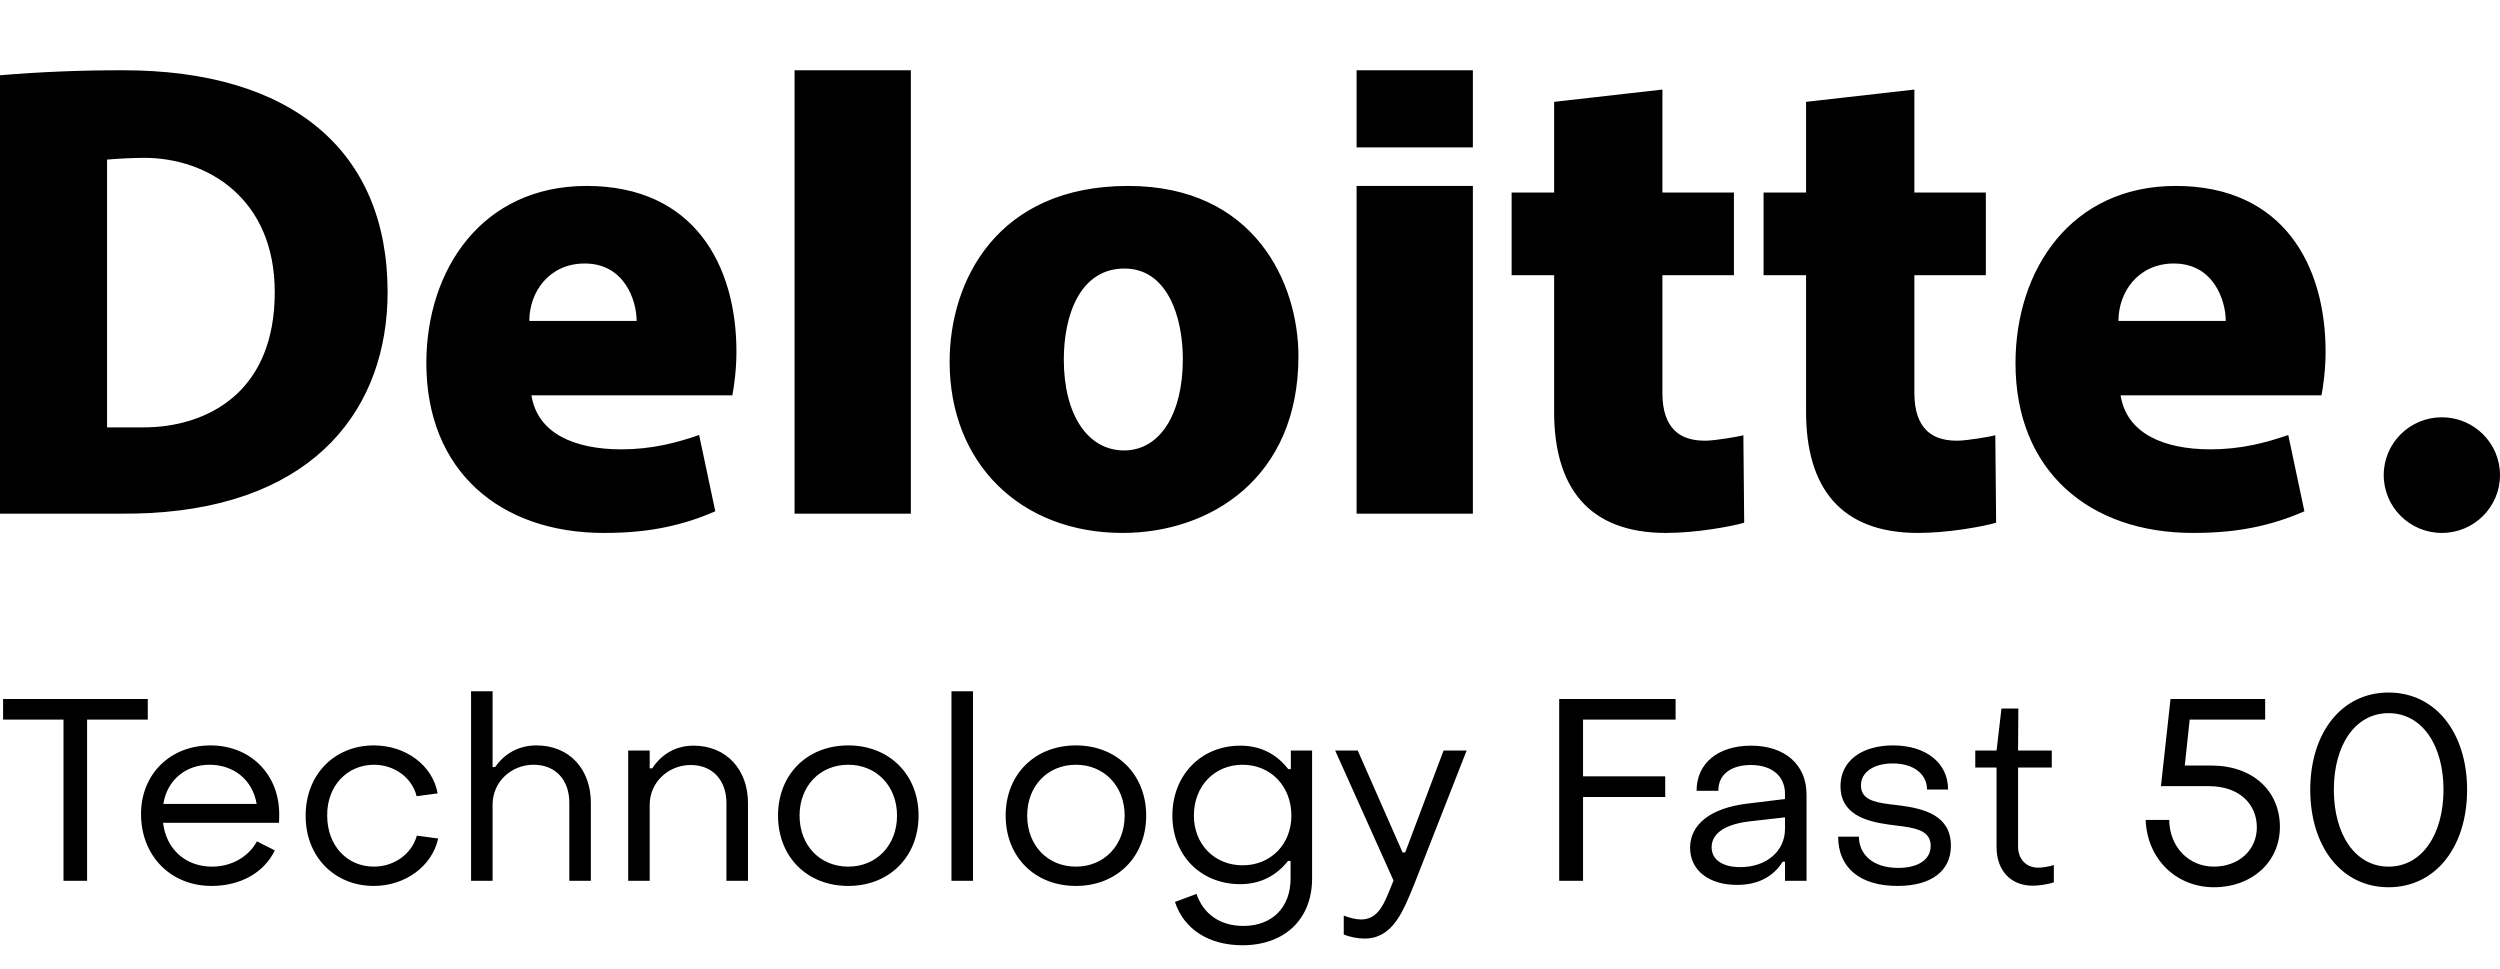
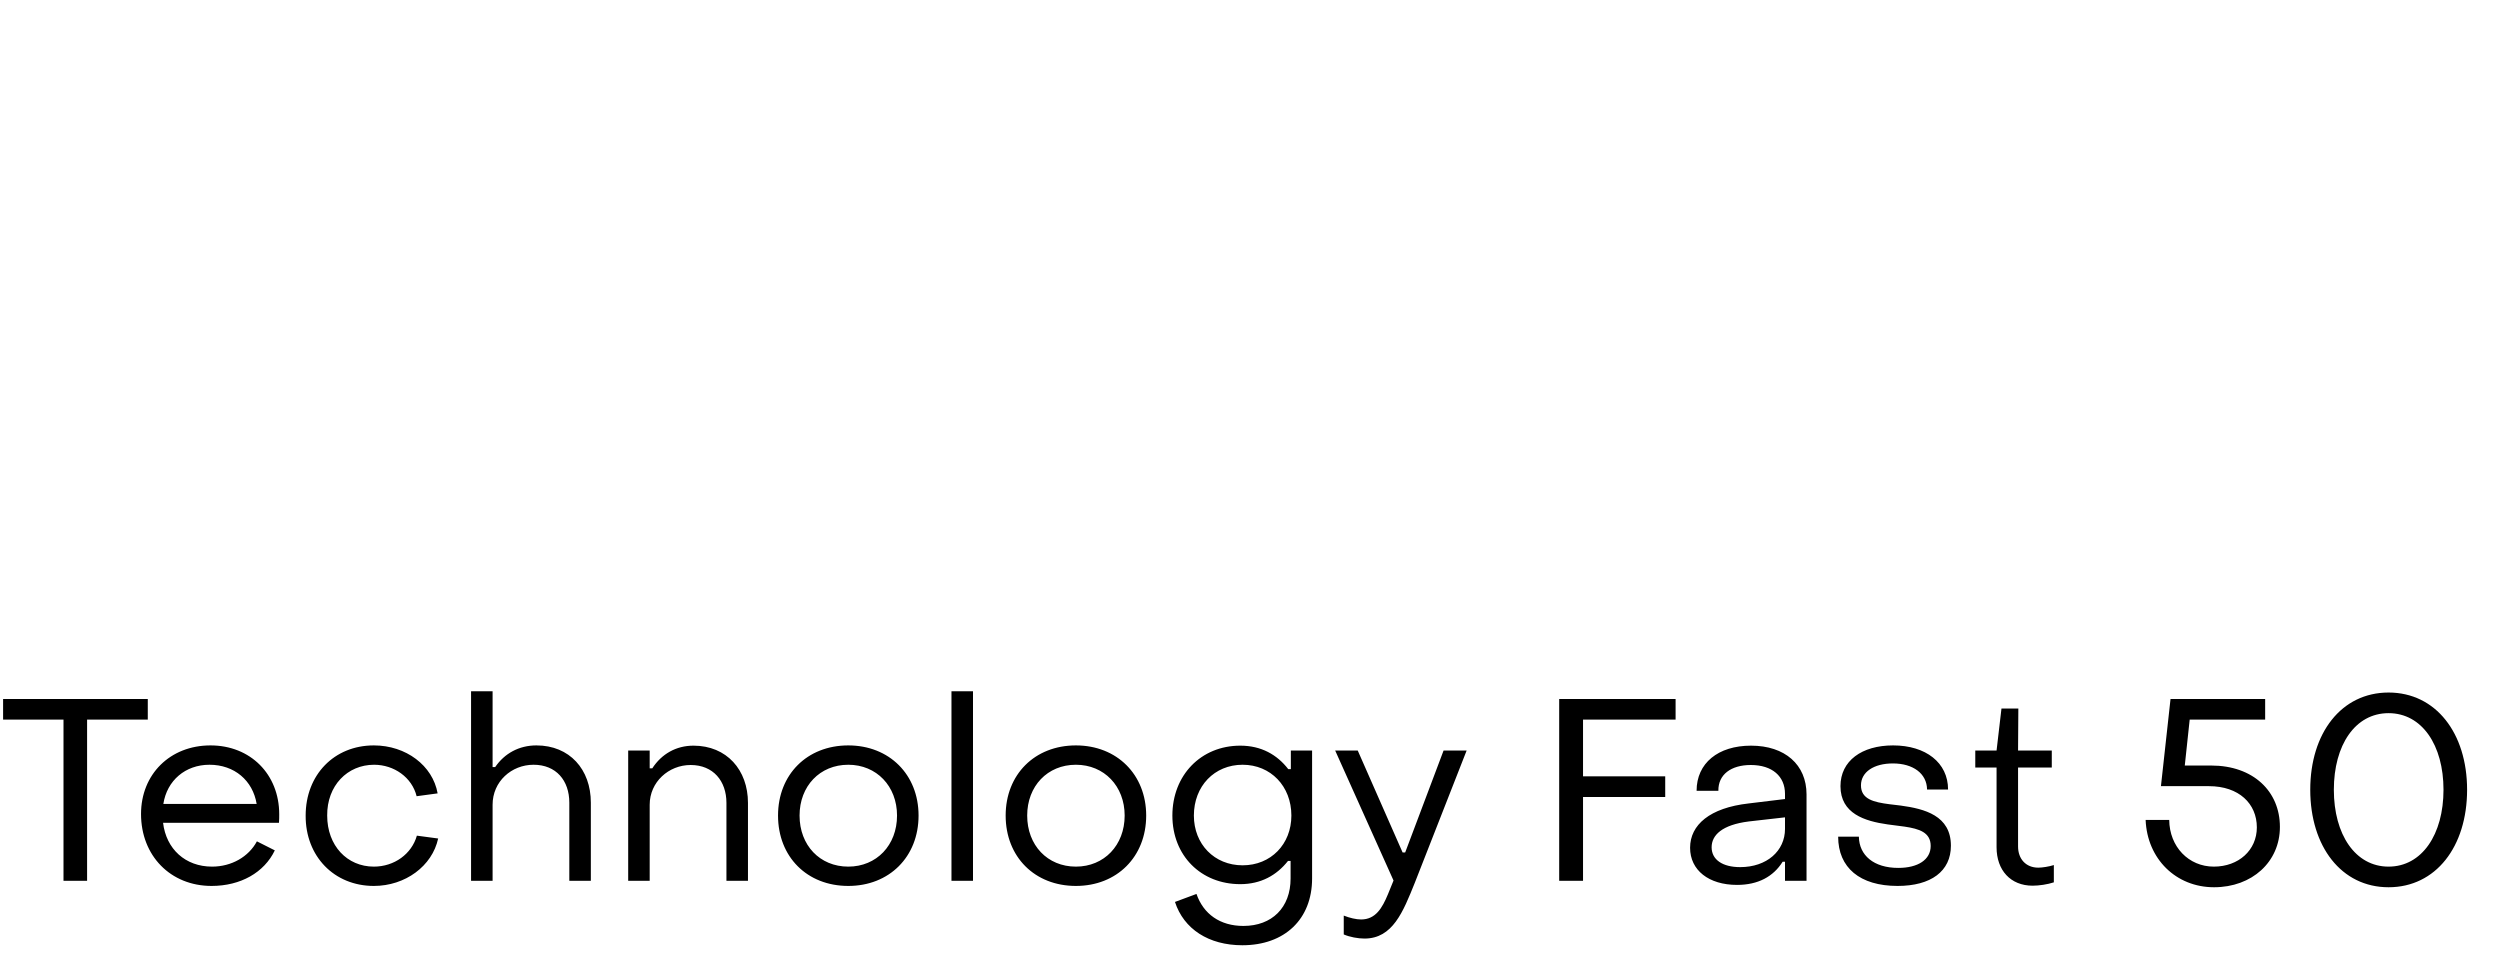
<svg xmlns="http://www.w3.org/2000/svg" width="80" height="31" viewBox="0 0 80 31" fill="none">
-   <path fill-rule="evenodd" clip-rule="evenodd" d="M22.372 13.92C22.009 14.046 21.631 14.158 21.253 14.237C20.811 14.329 20.352 14.379 19.885 14.379C18.378 14.379 17.199 13.868 17.006 12.651H23.434C23.482 12.417 23.566 11.851 23.566 11.256C23.566 8.49 22.216 5.95 18.771 5.95C15.425 5.95 13.643 8.625 13.643 11.622C13.643 15.078 16.013 17.054 19.322 17.054C20.164 17.054 20.78 16.977 21.288 16.872C21.839 16.759 22.376 16.587 22.889 16.36L22.372 13.92ZM18.713 8.432C19.986 8.432 20.372 9.618 20.372 10.27H16.938C16.938 9.347 17.567 8.432 18.713 8.432ZM73.224 13.92C72.861 14.046 72.484 14.158 72.106 14.237C71.663 14.329 71.204 14.379 70.738 14.379C69.231 14.379 68.052 13.868 67.859 12.651H74.287C74.334 12.417 74.419 11.851 74.419 11.256C74.419 8.49 73.068 5.95 69.624 5.95C66.277 5.95 64.496 8.625 64.496 11.622C64.496 15.078 66.865 17.054 70.174 17.054C71.016 17.054 71.632 16.977 72.141 16.872C72.692 16.759 73.228 16.587 73.741 16.36L73.224 13.92ZM69.565 8.432C70.839 8.432 71.224 9.618 71.224 10.27H67.79C67.79 9.347 68.419 8.432 69.565 8.432ZM25.426 16.437H29.147V2.249H25.426V16.437ZM35.922 17.054C38.719 17.054 41.55 15.305 41.55 11.4C41.55 9.074 40.163 5.95 36.098 5.95C31.914 5.95 30.388 8.977 30.388 11.576C30.388 14.839 32.669 17.054 35.922 17.054ZM35.971 14.414C34.806 14.414 34.042 13.272 34.042 11.504C34.042 10.096 34.554 8.593 35.983 8.593C37.362 8.593 37.851 10.151 37.851 11.489C37.851 13.264 37.107 14.414 35.971 14.414ZM43.411 16.437H47.132V5.95H43.411V16.437ZM43.411 4.716H47.132V2.249H43.411V4.716ZM49.732 3.259V6.162H48.372V8.806H49.732V13.178C49.732 15.583 50.823 17.054 53.312 17.054C53.779 17.054 54.306 17.006 54.791 16.933C55.241 16.865 55.639 16.782 55.814 16.725C55.816 16.722 55.788 13.937 55.788 13.927C55.674 13.966 54.871 14.102 54.578 14.102C54.293 14.102 53.87 14.066 53.568 13.754C53.352 13.532 53.197 13.17 53.197 12.582V8.806H55.486V6.162H53.197V2.866L49.732 3.259ZM57.794 3.259V6.162H56.434V8.806H57.794V13.178C57.794 15.583 58.885 17.054 61.374 17.054C61.841 17.054 62.368 17.006 62.853 16.933C63.302 16.865 63.701 16.782 63.876 16.725C63.878 16.722 63.85 13.937 63.85 13.927C63.736 13.966 62.934 14.102 62.64 14.102C62.355 14.102 61.933 14.066 61.63 13.754C61.415 13.532 61.26 13.17 61.26 12.582V8.806H63.547V6.162H61.26V2.866L57.794 3.259ZM76.279 15.203C76.279 14.181 77.112 13.353 78.139 13.353C79.167 13.353 80 14.181 80 15.203C80 16.226 79.167 17.054 78.139 17.054C77.112 17.054 76.279 16.226 76.279 15.203ZM5.03 13.659C4.886 13.672 4.669 13.677 4.53 13.677H3.426C3.428 13.675 3.426 5.107 3.426 5.107C3.822 5.073 4.219 5.054 4.616 5.051C6.638 5.051 8.792 6.349 8.792 9.347C8.792 12.474 6.768 13.517 5.03 13.659ZM0 16.437H3.936C4.202 16.437 4.524 16.431 4.776 16.418C10.162 16.143 12.403 12.988 12.403 9.347C12.403 4.796 9.302 2.249 3.95 2.249C2.632 2.245 1.314 2.298 0 2.408V16.437Z" fill="black" />
  <path d="M2.032 28.185H2.787V23.027H4.729V22.367H0.099V23.027H2.032V28.185ZM6.77 28.35C7.699 28.35 8.454 27.921 8.794 27.212L8.221 26.923C7.956 27.418 7.408 27.732 6.786 27.732C5.932 27.732 5.318 27.17 5.218 26.329H8.927C8.935 26.238 8.935 26.139 8.935 26.056C8.935 24.777 8.014 23.853 6.736 23.853C5.442 23.853 4.513 24.777 4.513 26.048C4.513 27.385 5.459 28.35 6.77 28.35ZM5.227 25.726C5.343 24.975 5.932 24.472 6.703 24.472C7.5 24.472 8.089 24.975 8.213 25.726H5.227ZM11.963 28.35C12.967 28.35 13.83 27.715 14.021 26.832L13.34 26.741C13.174 27.327 12.618 27.732 11.963 27.732C11.109 27.732 10.47 27.063 10.47 26.098C10.461 25.14 11.117 24.472 11.971 24.472C12.61 24.472 13.183 24.876 13.332 25.479L14.004 25.388C13.846 24.497 12.992 23.853 11.963 23.853C10.694 23.853 9.781 24.794 9.781 26.098C9.773 27.401 10.694 28.35 11.963 28.35ZM15.074 28.185H15.763V25.751C15.763 25.008 16.369 24.472 17.074 24.472C17.795 24.472 18.218 24.975 18.218 25.685V28.185H18.907V25.685C18.907 24.62 18.227 23.853 17.165 23.853C16.609 23.853 16.145 24.109 15.846 24.546H15.763V22.12H15.074V28.185ZM20.102 28.185H20.79V25.751C20.79 25.025 21.396 24.48 22.101 24.48C22.823 24.48 23.246 24.992 23.246 25.693V28.185H23.935V25.693C23.935 24.637 23.254 23.861 22.192 23.861C21.637 23.861 21.172 24.125 20.873 24.587H20.79V24.018H20.102V28.185ZM27.145 28.35C28.456 28.35 29.394 27.418 29.394 26.098C29.394 24.785 28.456 23.853 27.145 23.853C25.826 23.853 24.897 24.785 24.897 26.098C24.897 27.418 25.826 28.35 27.145 28.35ZM27.145 27.732C26.233 27.732 25.586 27.047 25.586 26.098C25.586 25.157 26.233 24.472 27.145 24.472C28.05 24.472 28.705 25.157 28.705 26.098C28.705 27.047 28.05 27.732 27.145 27.732ZM30.447 28.185H31.136V22.12H30.447V28.185ZM34.429 28.35C35.74 28.35 36.678 27.418 36.678 26.098C36.678 24.785 35.74 23.853 34.429 23.853C33.11 23.853 32.181 24.785 32.181 26.098C32.181 27.418 33.11 28.35 34.429 28.35ZM34.429 27.732C33.517 27.732 32.87 27.047 32.87 26.098C32.87 25.157 33.517 24.472 34.429 24.472C35.334 24.472 35.989 25.157 35.989 26.098C35.989 27.047 35.334 27.732 34.429 27.732ZM39.756 30.248C41.108 30.248 41.987 29.415 41.987 28.111V24.018H41.307V24.612H41.224C40.867 24.15 40.361 23.861 39.689 23.861C38.428 23.861 37.516 24.81 37.516 26.098C37.516 27.377 38.428 28.293 39.689 28.293C40.345 28.293 40.851 28.012 41.216 27.55H41.299V28.111C41.299 29.044 40.702 29.63 39.789 29.63C39.042 29.63 38.511 29.25 38.287 28.606L37.599 28.862C37.881 29.729 38.677 30.248 39.756 30.248ZM39.764 27.69C38.86 27.69 38.204 27.014 38.204 26.098C38.204 25.157 38.86 24.472 39.764 24.472C40.66 24.472 41.324 25.157 41.324 26.098C41.324 27.014 40.668 27.69 39.764 27.69ZM43.663 30.034C44.568 30.034 44.899 29.176 45.273 28.251L46.932 24.018H46.194L44.966 27.278H44.883L43.448 24.018H42.726L44.593 28.177L44.413 28.619C44.232 29.052 44.022 29.423 43.555 29.423C43.398 29.423 43.19 29.374 43 29.299V29.902C43.19 29.985 43.456 30.034 43.663 30.034ZM49.894 28.185H50.657V25.503H53.287V24.843H50.657V23.027H53.619V22.367H49.894V28.185ZM55.585 28.317C56.257 28.317 56.746 28.053 57.045 27.575H57.12V28.185H57.809V25.421C57.809 24.472 57.12 23.861 56.033 23.861C54.979 23.861 54.291 24.422 54.291 25.305H54.988C54.979 24.785 55.394 24.48 56.025 24.48C56.713 24.48 57.12 24.843 57.12 25.404V25.569L55.958 25.71C54.714 25.85 54.083 26.395 54.083 27.129C54.083 27.847 54.681 28.317 55.585 28.317ZM55.685 27.748C55.12 27.748 54.772 27.509 54.772 27.113C54.772 26.725 55.104 26.395 55.958 26.287L57.12 26.155V26.527C57.12 27.228 56.539 27.748 55.685 27.748ZM60.721 28.35C61.791 28.35 62.429 27.88 62.429 27.063C62.429 26.1 61.589 25.882 60.822 25.778L60.463 25.735C59.958 25.67 59.551 25.574 59.551 25.132C59.551 24.703 59.965 24.43 60.571 24.43C61.218 24.43 61.658 24.752 61.666 25.264H62.338C62.338 24.406 61.625 23.853 60.579 23.853C59.576 23.853 58.895 24.348 58.895 25.157C58.895 26.035 59.671 26.277 60.404 26.381L60.947 26.452C61.416 26.522 61.782 26.636 61.782 27.071C61.782 27.509 61.376 27.773 60.745 27.773C59.957 27.773 59.493 27.368 59.484 26.774H58.821C58.821 27.765 59.517 28.35 60.721 28.35ZM65.043 28.342C65.25 28.342 65.524 28.301 65.723 28.235V27.682C65.566 27.732 65.35 27.765 65.225 27.765C64.827 27.765 64.578 27.484 64.578 27.088V24.562H65.657V24.018H64.578L64.587 22.673H64.047L63.89 24.018H63.209V24.562H63.89V27.113C63.89 27.847 64.338 28.342 65.043 28.342ZM70.85 28.392C72.061 28.392 72.957 27.583 72.957 26.461C72.957 25.322 72.103 24.497 70.759 24.497H69.913L70.07 23.027H72.485V22.367H69.457L69.15 25.157H70.684C71.647 25.157 72.219 25.718 72.219 26.477C72.219 27.203 71.638 27.732 70.842 27.732C70.037 27.732 69.423 27.096 69.415 26.238H68.66C68.71 27.484 69.631 28.392 70.85 28.392ZM76.434 28.392C77.944 28.392 78.947 27.096 78.947 25.272C78.947 23.457 77.944 22.161 76.434 22.161C74.924 22.161 73.928 23.457 73.928 25.272C73.928 27.088 74.924 28.392 76.434 28.392ZM76.434 27.732C75.372 27.732 74.683 26.708 74.683 25.272C74.683 23.845 75.363 22.821 76.434 22.821C77.504 22.821 78.192 23.845 78.192 25.272C78.192 26.7 77.504 27.732 76.434 27.732Z" fill="black" />
</svg>